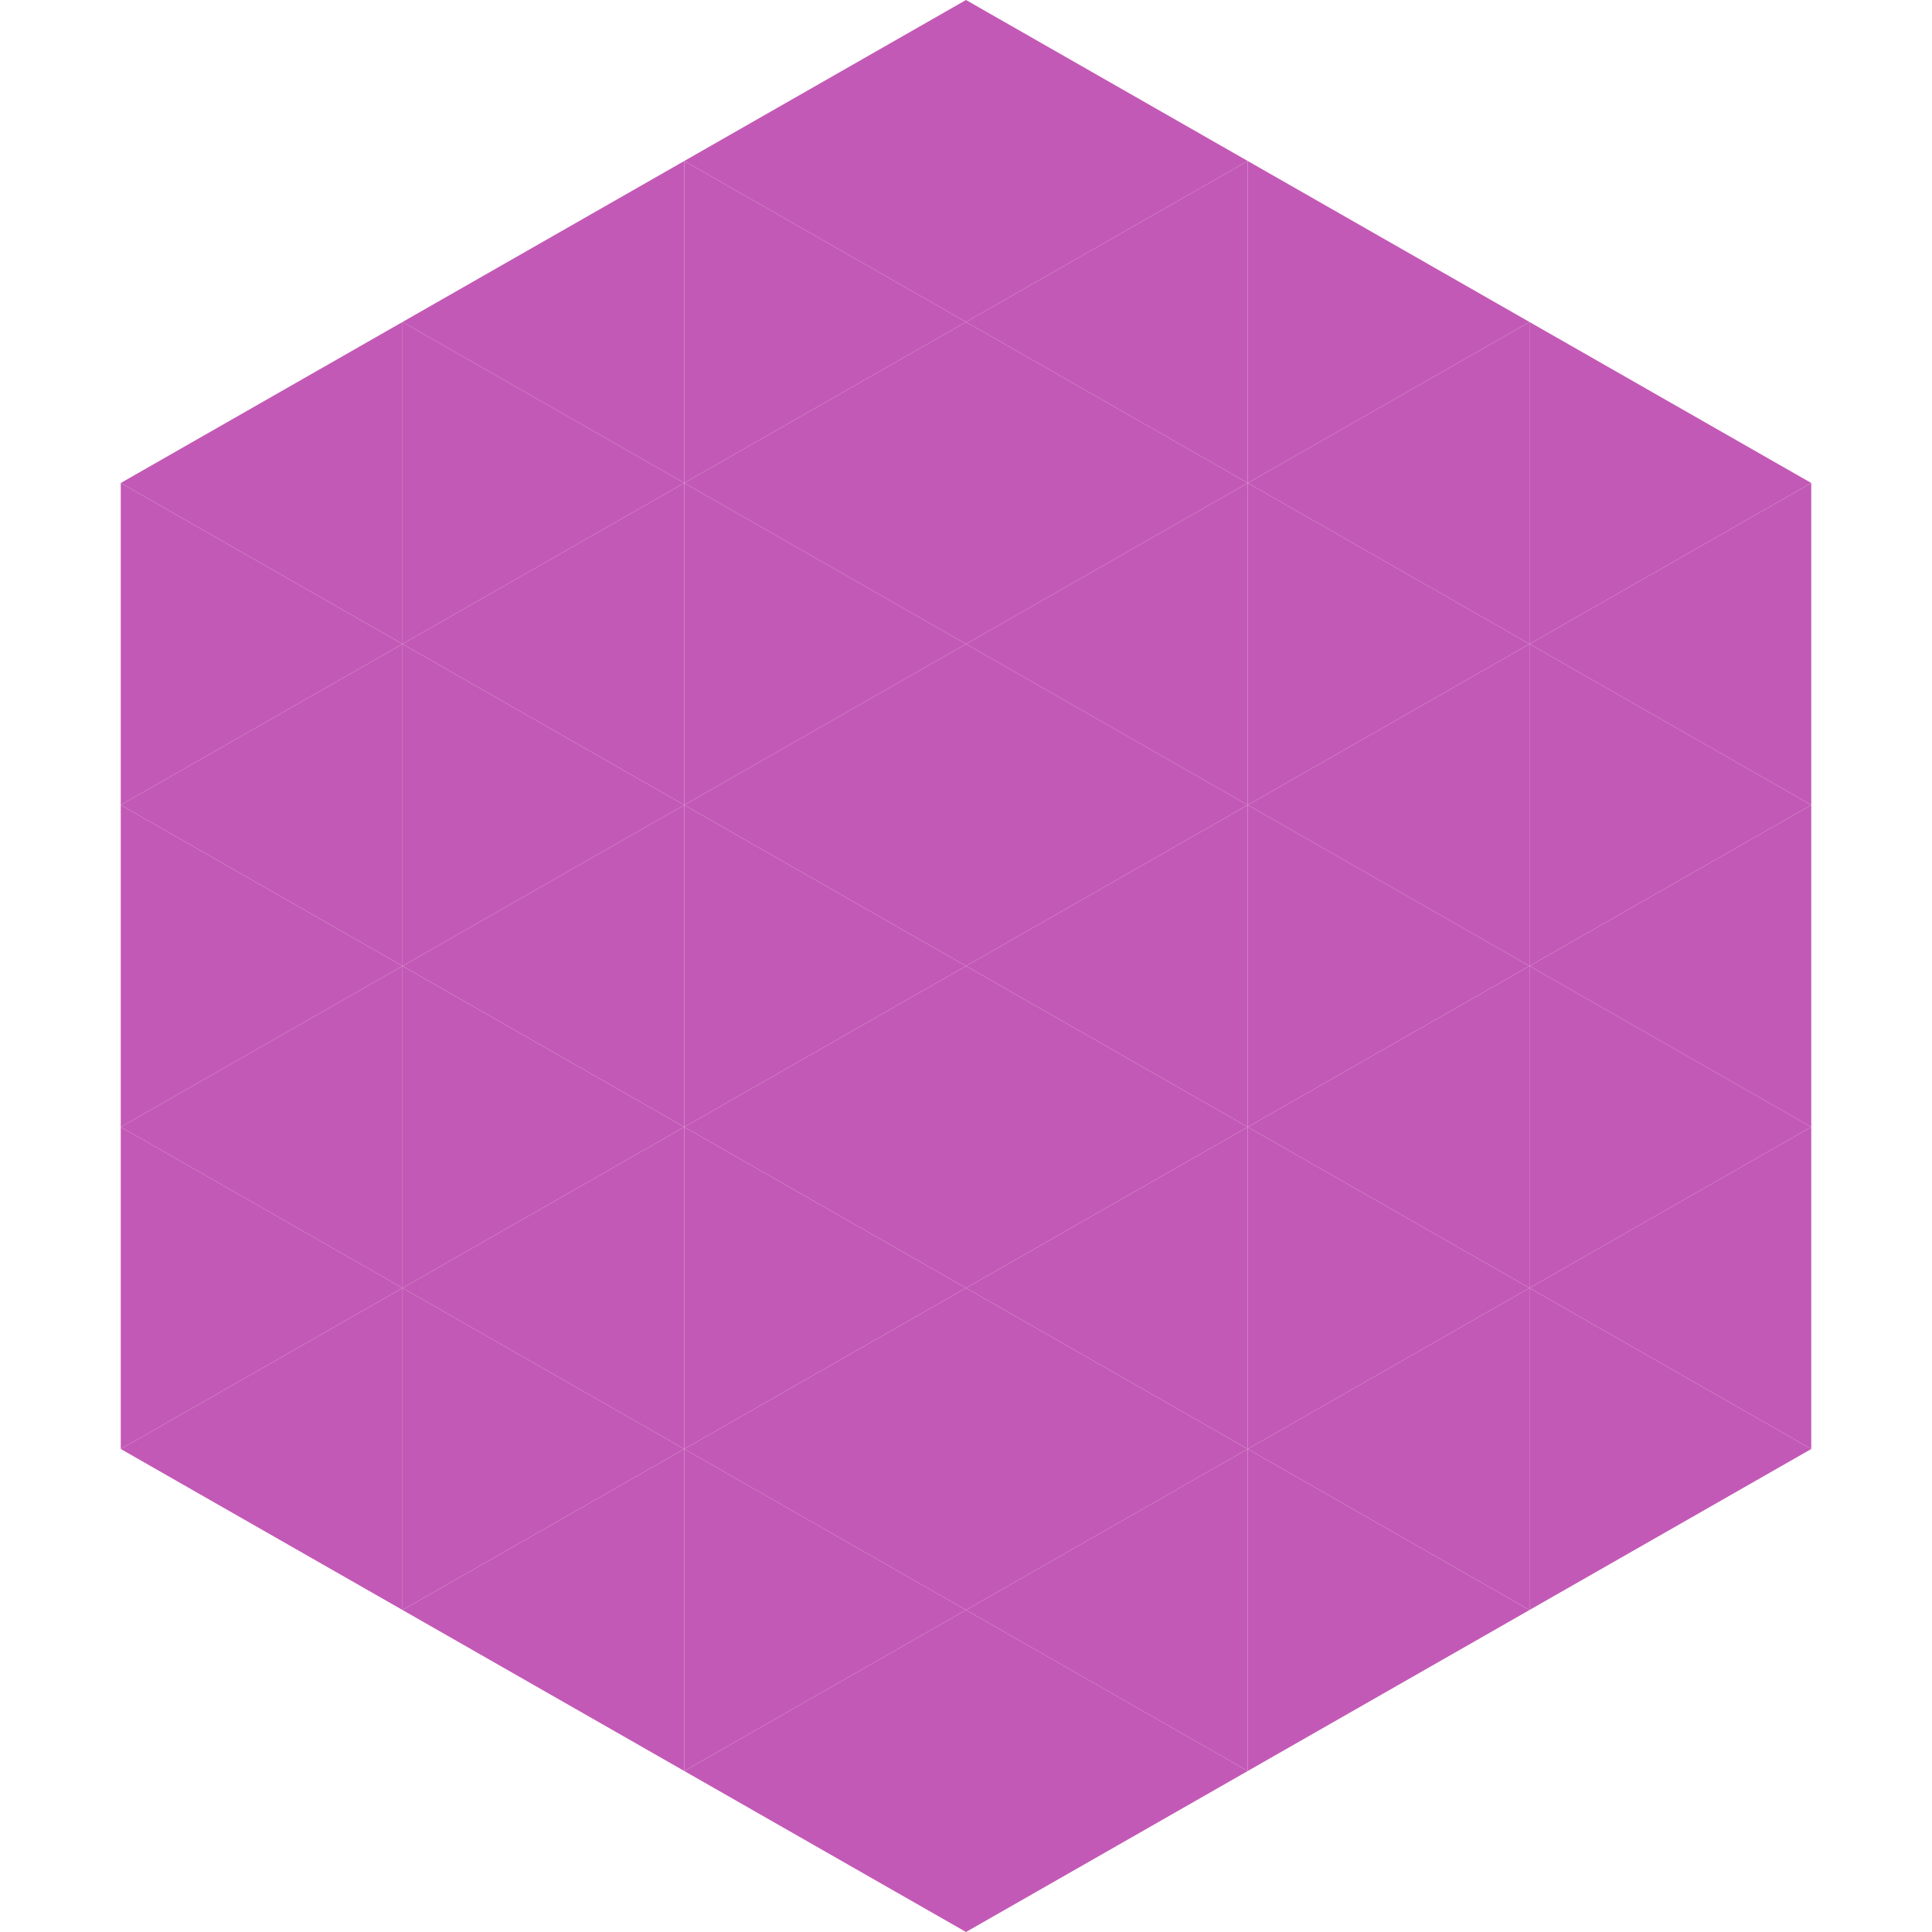
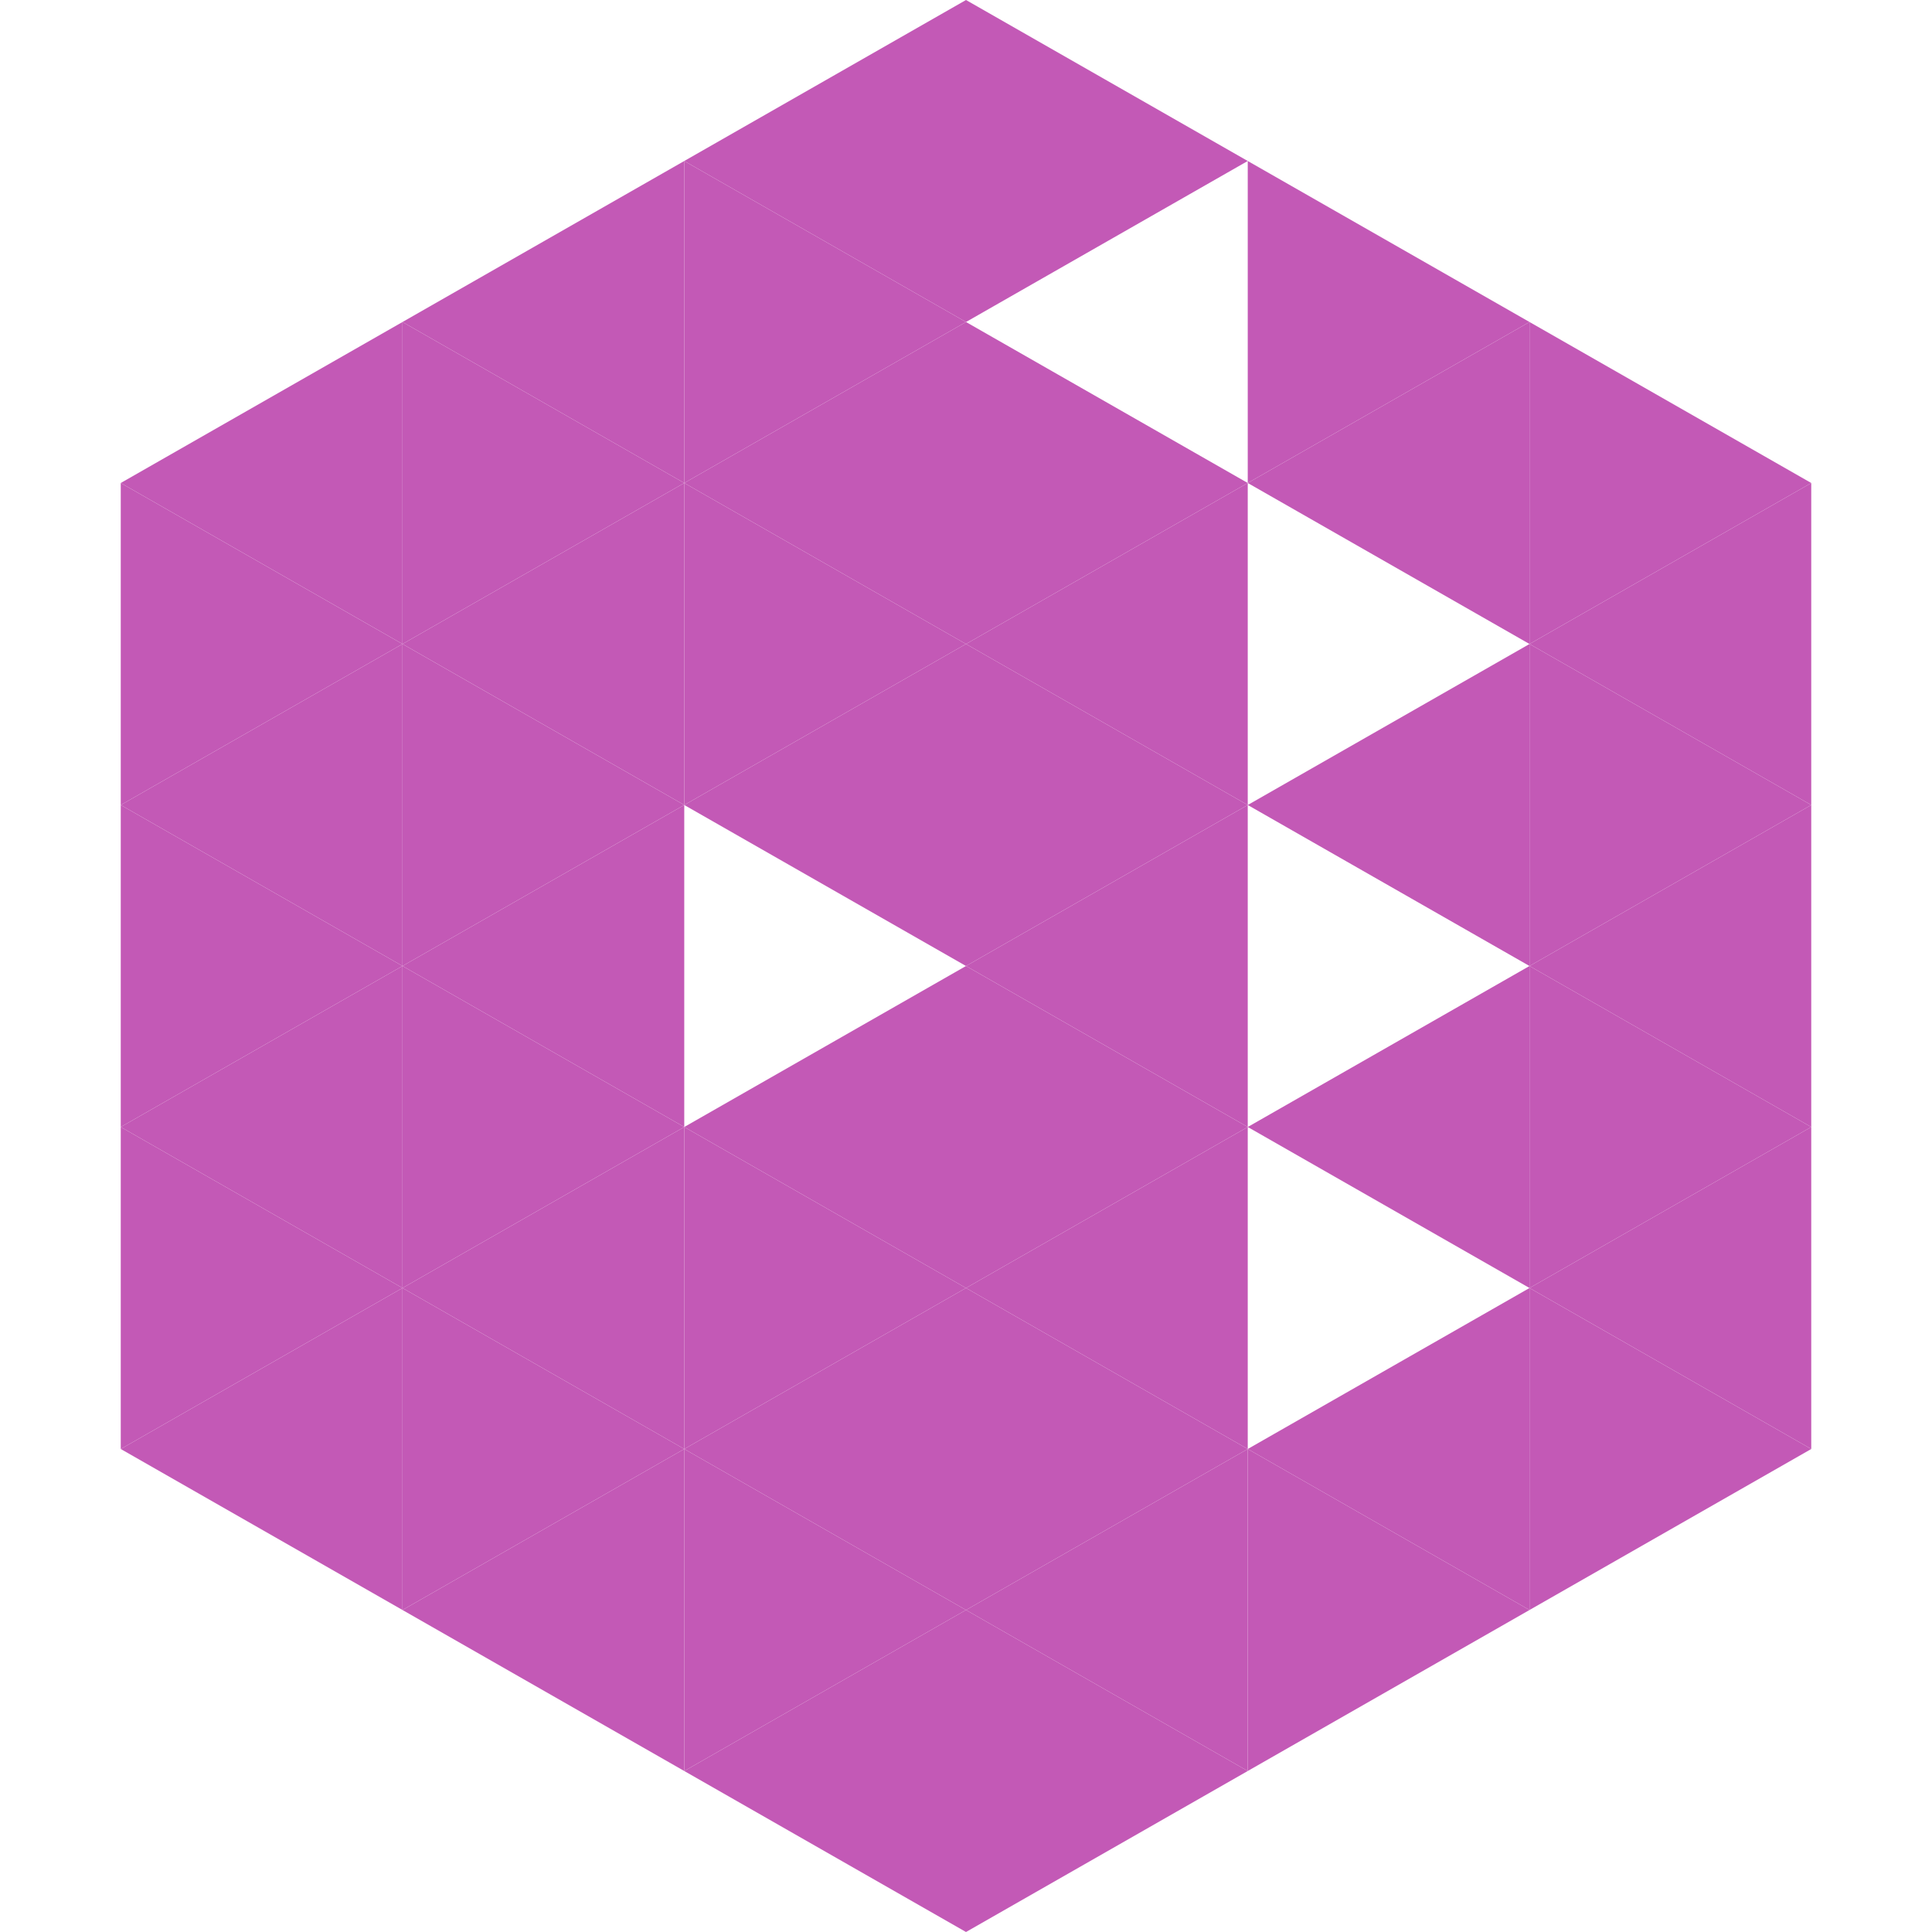
<svg xmlns="http://www.w3.org/2000/svg" width="240" height="240">
  <polygon points="50,40 15,60 50,80" style="fill:rgb(195,89,182)" />
  <polygon points="190,40 225,60 190,80" style="fill:rgb(195,89,182)" />
  <polygon points="15,60 50,80 15,100" style="fill:rgb(195,89,182)" />
  <polygon points="225,60 190,80 225,100" style="fill:rgb(195,89,182)" />
  <polygon points="50,80 15,100 50,120" style="fill:rgb(195,89,182)" />
  <polygon points="190,80 225,100 190,120" style="fill:rgb(195,89,182)" />
  <polygon points="15,100 50,120 15,140" style="fill:rgb(195,89,182)" />
  <polygon points="225,100 190,120 225,140" style="fill:rgb(195,89,182)" />
  <polygon points="50,120 15,140 50,160" style="fill:rgb(195,89,182)" />
  <polygon points="190,120 225,140 190,160" style="fill:rgb(195,89,182)" />
  <polygon points="15,140 50,160 15,180" style="fill:rgb(195,89,182)" />
  <polygon points="225,140 190,160 225,180" style="fill:rgb(195,89,182)" />
  <polygon points="50,160 15,180 50,200" style="fill:rgb(195,89,182)" />
  <polygon points="190,160 225,180 190,200" style="fill:rgb(195,89,182)" />
  <polygon points="15,180 50,200 15,220" style="fill:rgb(255,255,255); fill-opacity:0" />
  <polygon points="225,180 190,200 225,220" style="fill:rgb(255,255,255); fill-opacity:0" />
  <polygon points="50,0 85,20 50,40" style="fill:rgb(255,255,255); fill-opacity:0" />
  <polygon points="190,0 155,20 190,40" style="fill:rgb(255,255,255); fill-opacity:0" />
  <polygon points="85,20 50,40 85,60" style="fill:rgb(195,89,182)" />
  <polygon points="155,20 190,40 155,60" style="fill:rgb(195,89,182)" />
  <polygon points="50,40 85,60 50,80" style="fill:rgb(195,89,182)" />
  <polygon points="190,40 155,60 190,80" style="fill:rgb(195,89,182)" />
  <polygon points="85,60 50,80 85,100" style="fill:rgb(195,89,182)" />
-   <polygon points="155,60 190,80 155,100" style="fill:rgb(195,89,182)" />
  <polygon points="50,80 85,100 50,120" style="fill:rgb(195,89,182)" />
  <polygon points="190,80 155,100 190,120" style="fill:rgb(195,89,182)" />
  <polygon points="85,100 50,120 85,140" style="fill:rgb(195,89,182)" />
-   <polygon points="155,100 190,120 155,140" style="fill:rgb(195,89,182)" />
  <polygon points="50,120 85,140 50,160" style="fill:rgb(195,89,182)" />
  <polygon points="190,120 155,140 190,160" style="fill:rgb(195,89,182)" />
  <polygon points="85,140 50,160 85,180" style="fill:rgb(195,89,182)" />
-   <polygon points="155,140 190,160 155,180" style="fill:rgb(195,89,182)" />
  <polygon points="50,160 85,180 50,200" style="fill:rgb(195,89,182)" />
  <polygon points="190,160 155,180 190,200" style="fill:rgb(195,89,182)" />
  <polygon points="85,180 50,200 85,220" style="fill:rgb(195,89,182)" />
  <polygon points="155,180 190,200 155,220" style="fill:rgb(195,89,182)" />
  <polygon points="120,0 85,20 120,40" style="fill:rgb(195,89,182)" />
  <polygon points="120,0 155,20 120,40" style="fill:rgb(195,89,182)" />
  <polygon points="85,20 120,40 85,60" style="fill:rgb(195,89,182)" />
-   <polygon points="155,20 120,40 155,60" style="fill:rgb(195,89,182)" />
  <polygon points="120,40 85,60 120,80" style="fill:rgb(195,89,182)" />
  <polygon points="120,40 155,60 120,80" style="fill:rgb(195,89,182)" />
  <polygon points="85,60 120,80 85,100" style="fill:rgb(195,89,182)" />
  <polygon points="155,60 120,80 155,100" style="fill:rgb(195,89,182)" />
  <polygon points="120,80 85,100 120,120" style="fill:rgb(195,89,182)" />
  <polygon points="120,80 155,100 120,120" style="fill:rgb(195,89,182)" />
-   <polygon points="85,100 120,120 85,140" style="fill:rgb(195,89,182)" />
  <polygon points="155,100 120,120 155,140" style="fill:rgb(195,89,182)" />
  <polygon points="120,120 85,140 120,160" style="fill:rgb(195,89,182)" />
  <polygon points="120,120 155,140 120,160" style="fill:rgb(195,89,182)" />
  <polygon points="85,140 120,160 85,180" style="fill:rgb(195,89,182)" />
  <polygon points="155,140 120,160 155,180" style="fill:rgb(195,89,182)" />
  <polygon points="120,160 85,180 120,200" style="fill:rgb(195,89,182)" />
  <polygon points="120,160 155,180 120,200" style="fill:rgb(195,89,182)" />
  <polygon points="85,180 120,200 85,220" style="fill:rgb(195,89,182)" />
  <polygon points="155,180 120,200 155,220" style="fill:rgb(195,89,182)" />
  <polygon points="120,200 85,220 120,240" style="fill:rgb(195,89,182)" />
  <polygon points="120,200 155,220 120,240" style="fill:rgb(195,89,182)" />
  <polygon points="85,220 120,240 85,260" style="fill:rgb(255,255,255); fill-opacity:0" />
  <polygon points="155,220 120,240 155,260" style="fill:rgb(255,255,255); fill-opacity:0" />
</svg>